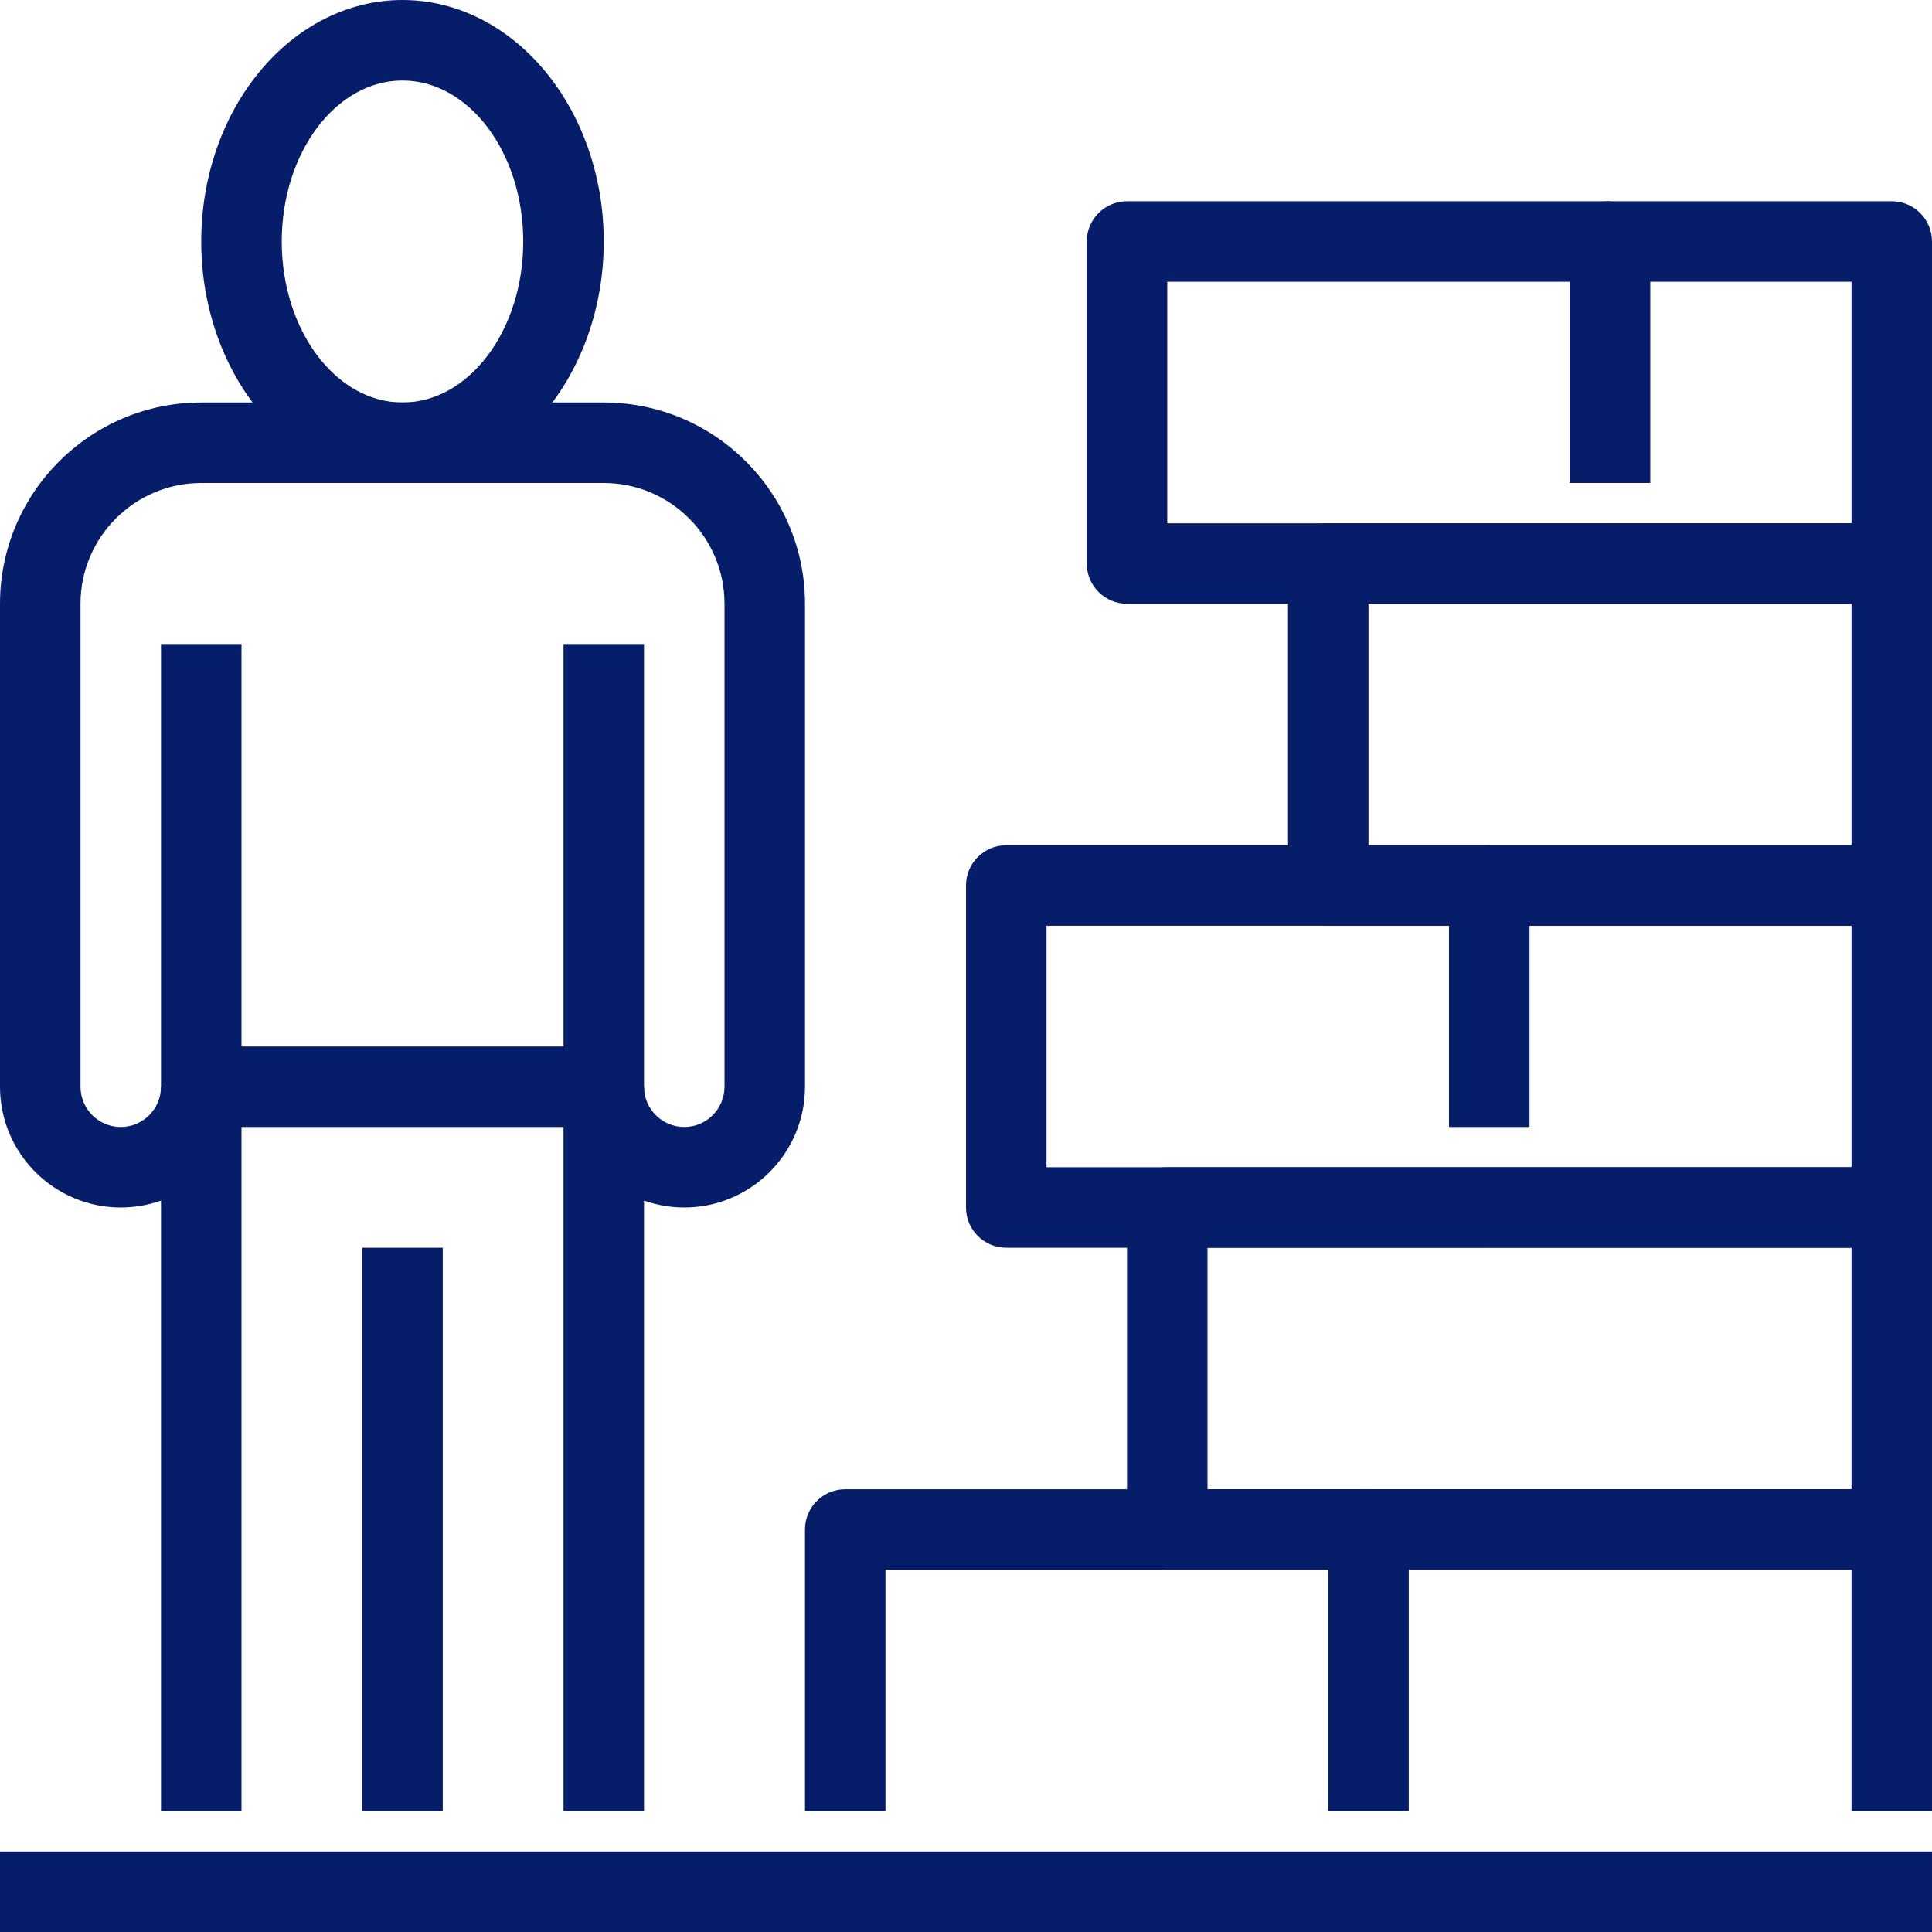
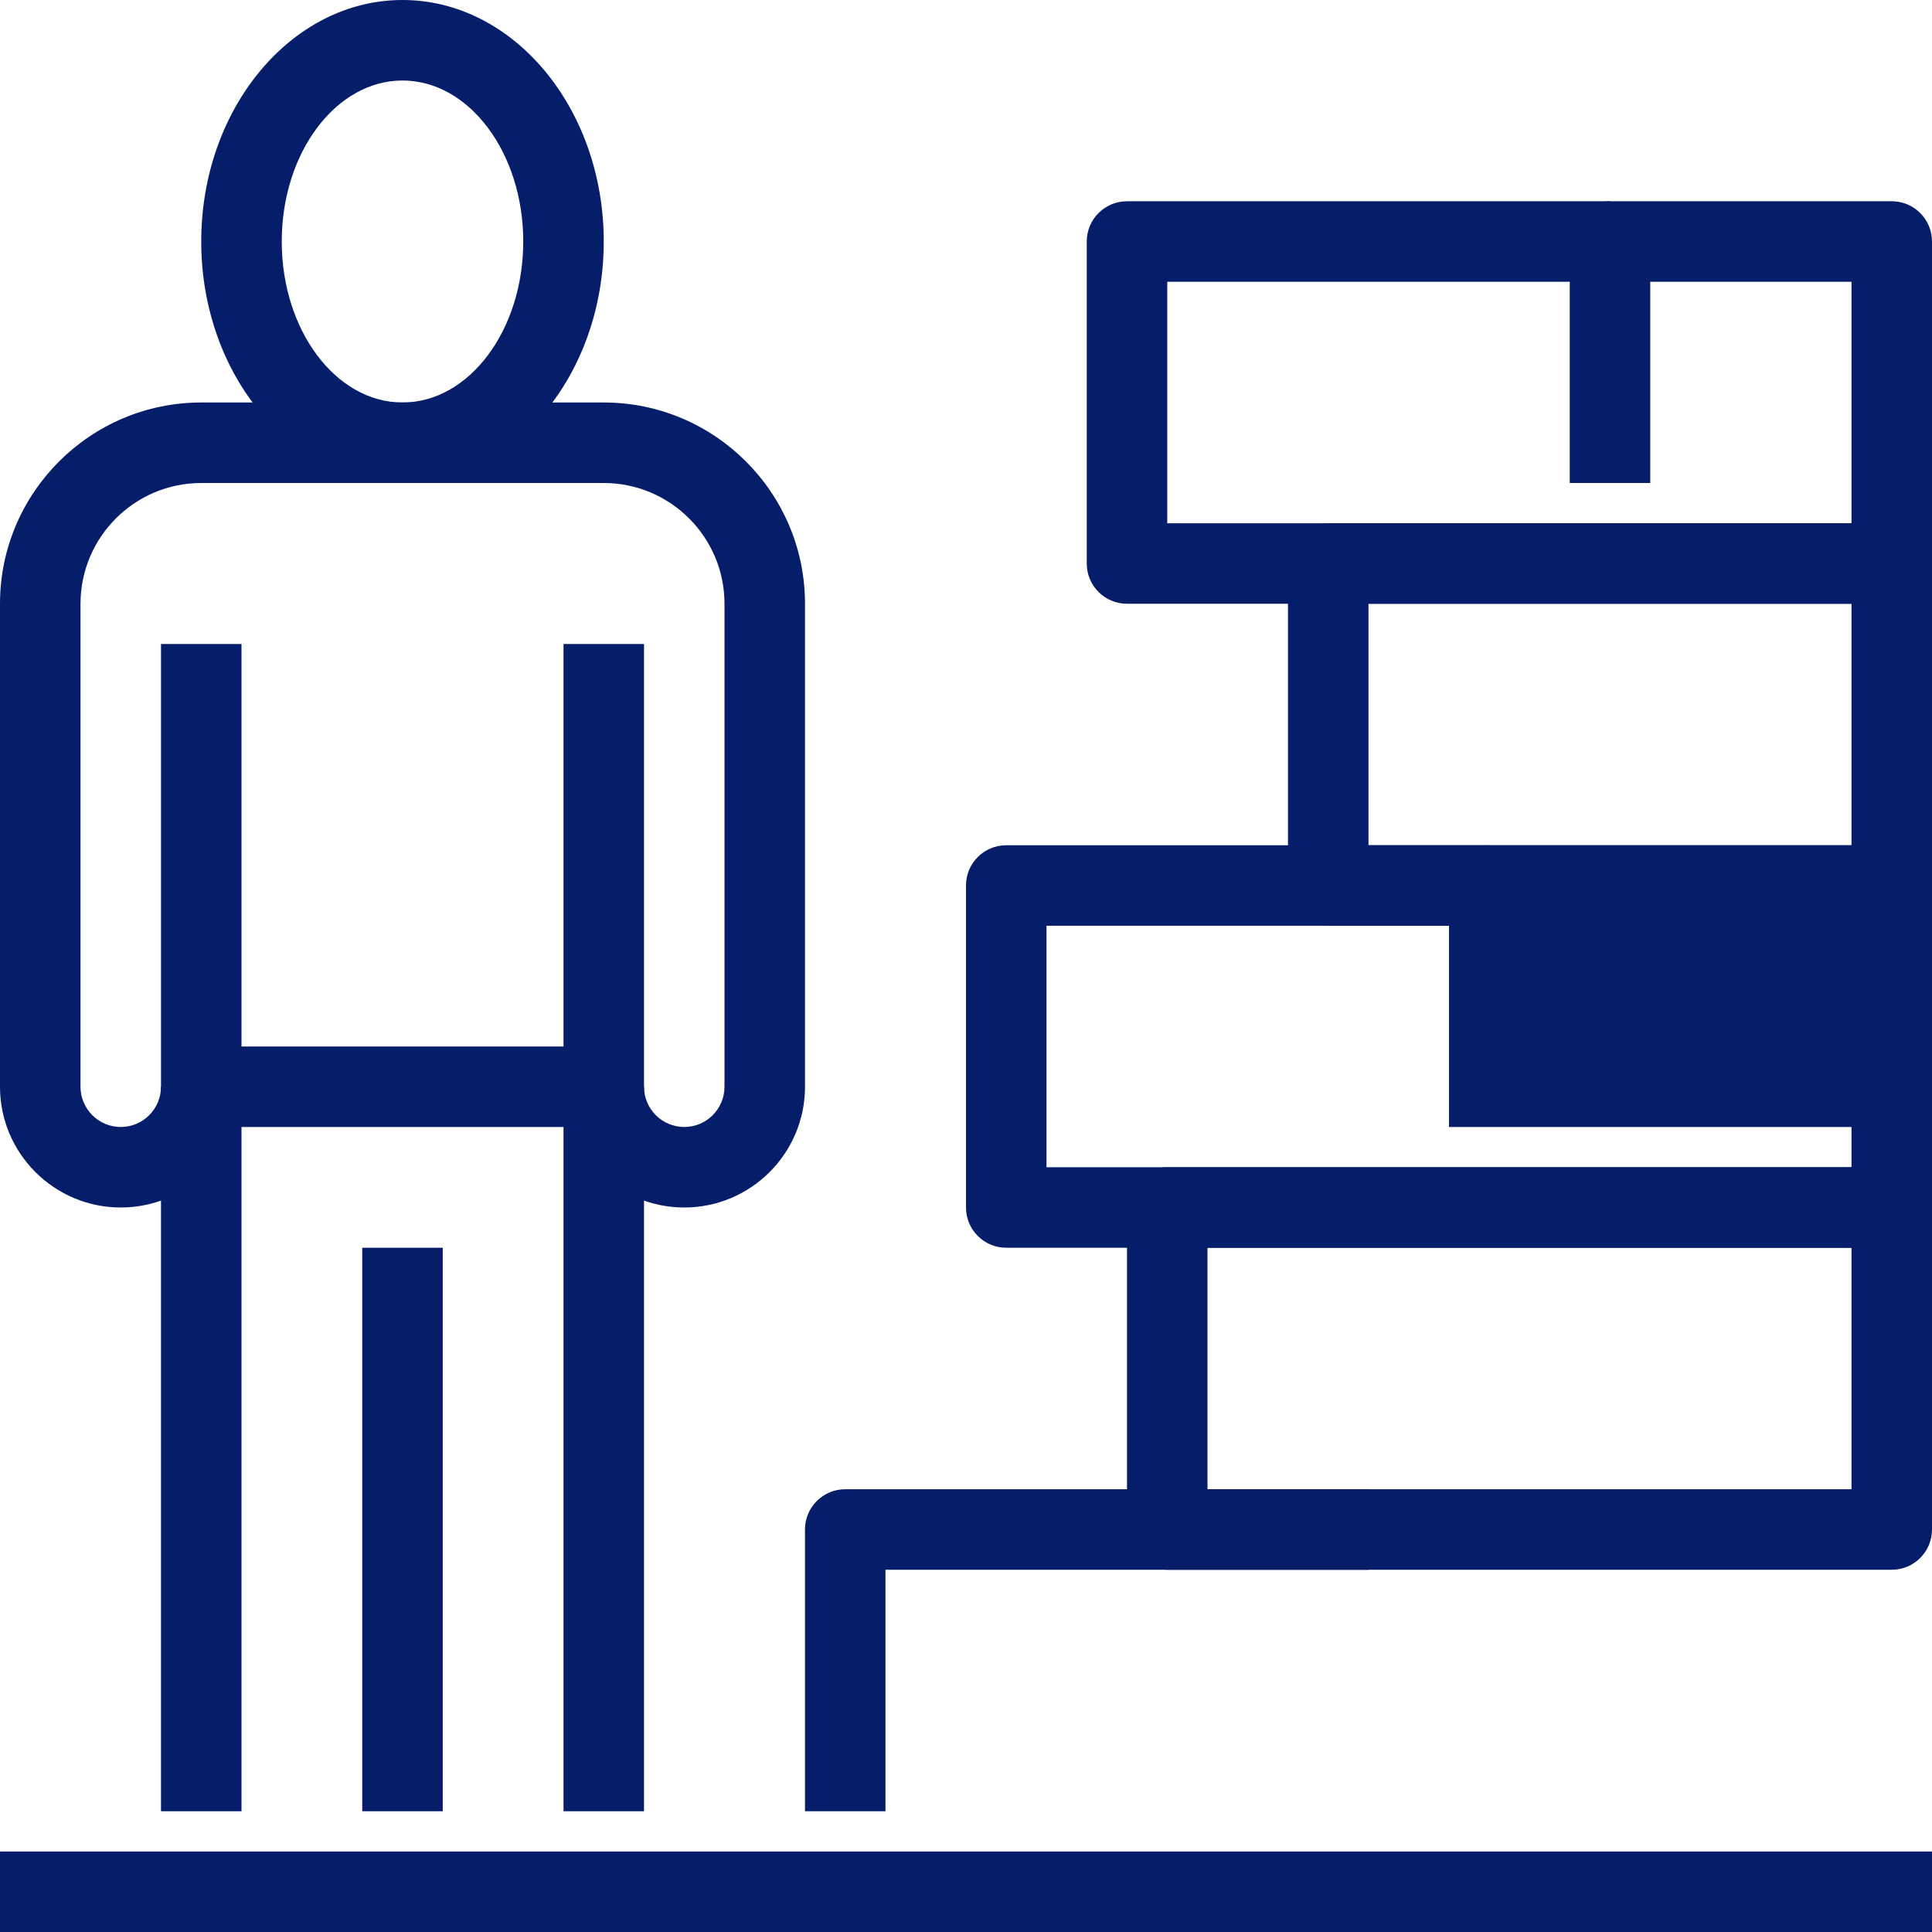
<svg xmlns="http://www.w3.org/2000/svg" version="1.1" id="Layer_1" x="0px" y="0px" width="100px" height="100px" viewBox="0 0 100 100" enable-background="new 0 0 100 100" xml:space="preserve">
  <g>
    <g>
      <rect y="95.833" fill="#061D69" width="100" height="4.167" />
    </g>
    <g>
      <g>
        <path fill="#061D69" d="M20.833,25c-5.744,0-10.417-5.607-10.417-12.5S15.09,0,20.833,0C26.577,0,31.25,5.607,31.25,12.5     S26.577,25,20.833,25z M20.833,4.167c-3.447,0-6.25,3.738-6.25,8.333s2.803,8.333,6.25,8.333c3.446,0,6.25-3.738,6.25-8.333     S24.28,4.167,20.833,4.167z" />
      </g>
      <g>
        <rect x="29.167" y="56.25" fill="#061D69" width="4.167" height="37.5" />
      </g>
      <g>
        <rect x="18.75" y="64.583" fill="#061D69" width="4.167" height="29.167" />
      </g>
      <g>
        <rect x="8.333" y="56.25" fill="#061D69" width="4.167" height="37.5" />
      </g>
      <g>
        <path fill="#061D69" d="M35.417,62.5c-3.446,0-6.25-2.804-6.25-6.25V33.333h4.167V56.25c0,1.149,0.936,2.083,2.083,2.083     S37.5,57.399,37.5,56.25v-25c0-3.446-2.804-6.25-6.25-6.25H10.417c-3.446,0-6.25,2.804-6.25,6.25v25     c0,1.149,0.936,2.083,2.083,2.083s2.083-0.934,2.083-2.083V33.333H12.5V56.25c0,3.446-2.804,6.25-6.25,6.25S0,59.696,0,56.25v-25     c0-5.743,4.673-10.417,10.417-10.417H31.25c5.743,0,10.417,4.673,10.417,10.417v25C41.667,59.696,38.863,62.5,35.417,62.5z" />
      </g>
      <g>
        <rect x="10.417" y="54.167" fill="#061D69" width="20.833" height="4.166" />
      </g>
    </g>
    <g>
-       <path fill="#061D69" d="M100,93.75h-4.167v-12.5H72.917v12.5H68.75V79.167c0-1.151,0.932-2.084,2.083-2.084h27.084    c1.151,0,2.083,0.933,2.083,2.084V93.75z" />
-     </g>
+       </g>
    <g>
      <path fill="#061D69" d="M45.833,93.75h-4.167V79.167c0-1.151,0.932-2.084,2.083-2.084h27.083v4.167h-25V93.75z" />
    </g>
    <g>
-       <path fill="#061D69" d="M97.917,64.583H77.083v-4.166h18.75v-12.5H79.167v10.417H75v-12.5c0-1.152,0.932-2.083,2.083-2.083h20.834    c1.151,0,2.083,0.932,2.083,2.083V62.5C100,63.651,99.068,64.583,97.917,64.583z" />
+       <path fill="#061D69" d="M97.917,64.583H77.083v-4.166h18.75v-12.5v10.417H75v-12.5c0-1.152,0.932-2.083,2.083-2.083h20.834    c1.151,0,2.083,0.932,2.083,2.083V62.5C100,63.651,99.068,64.583,97.917,64.583z" />
    </g>
    <g>
      <path fill="#061D69" d="M77.083,64.583h-25C50.932,64.583,50,63.651,50,62.5V45.833c0-1.152,0.932-2.083,2.083-2.083h25v4.167    H54.167v12.5h22.916V64.583z" />
    </g>
    <g>
      <path fill="#061D69" d="M97.917,31.25H83.333v-4.167h12.5v-12.5H85.417V25H81.25V12.5c0-1.151,0.932-2.083,2.083-2.083h14.584    c1.151,0,2.083,0.932,2.083,2.083v16.667C100,30.318,99.068,31.25,97.917,31.25z" />
    </g>
    <g>
      <path fill="#061D69" d="M83.333,31.25h-25c-1.151,0-2.083-0.932-2.083-2.083V12.5c0-1.151,0.932-2.083,2.083-2.083h25v4.167    H60.417v12.5h22.916V31.25z" />
    </g>
    <g>
      <path fill="#061D69" d="M97.917,81.25h-37.5c-1.151,0-2.084-0.932-2.084-2.083V62.5c0-1.151,0.933-2.083,2.084-2.083h37.5    c1.151,0,2.083,0.932,2.083,2.083v16.667C100,80.318,99.068,81.25,97.917,81.25z M62.5,77.083h33.333v-12.5H62.5V77.083z" />
    </g>
    <g>
      <path fill="#061D69" d="M97.917,47.917H68.75c-1.151,0-2.083-0.932-2.083-2.083V29.167c0-1.151,0.932-2.083,2.083-2.083h29.167    c1.151,0,2.083,0.932,2.083,2.083v16.667C100,46.985,99.068,47.917,97.917,47.917z M70.833,43.75h25v-12.5h-25V43.75z" />
    </g>
  </g>
</svg>